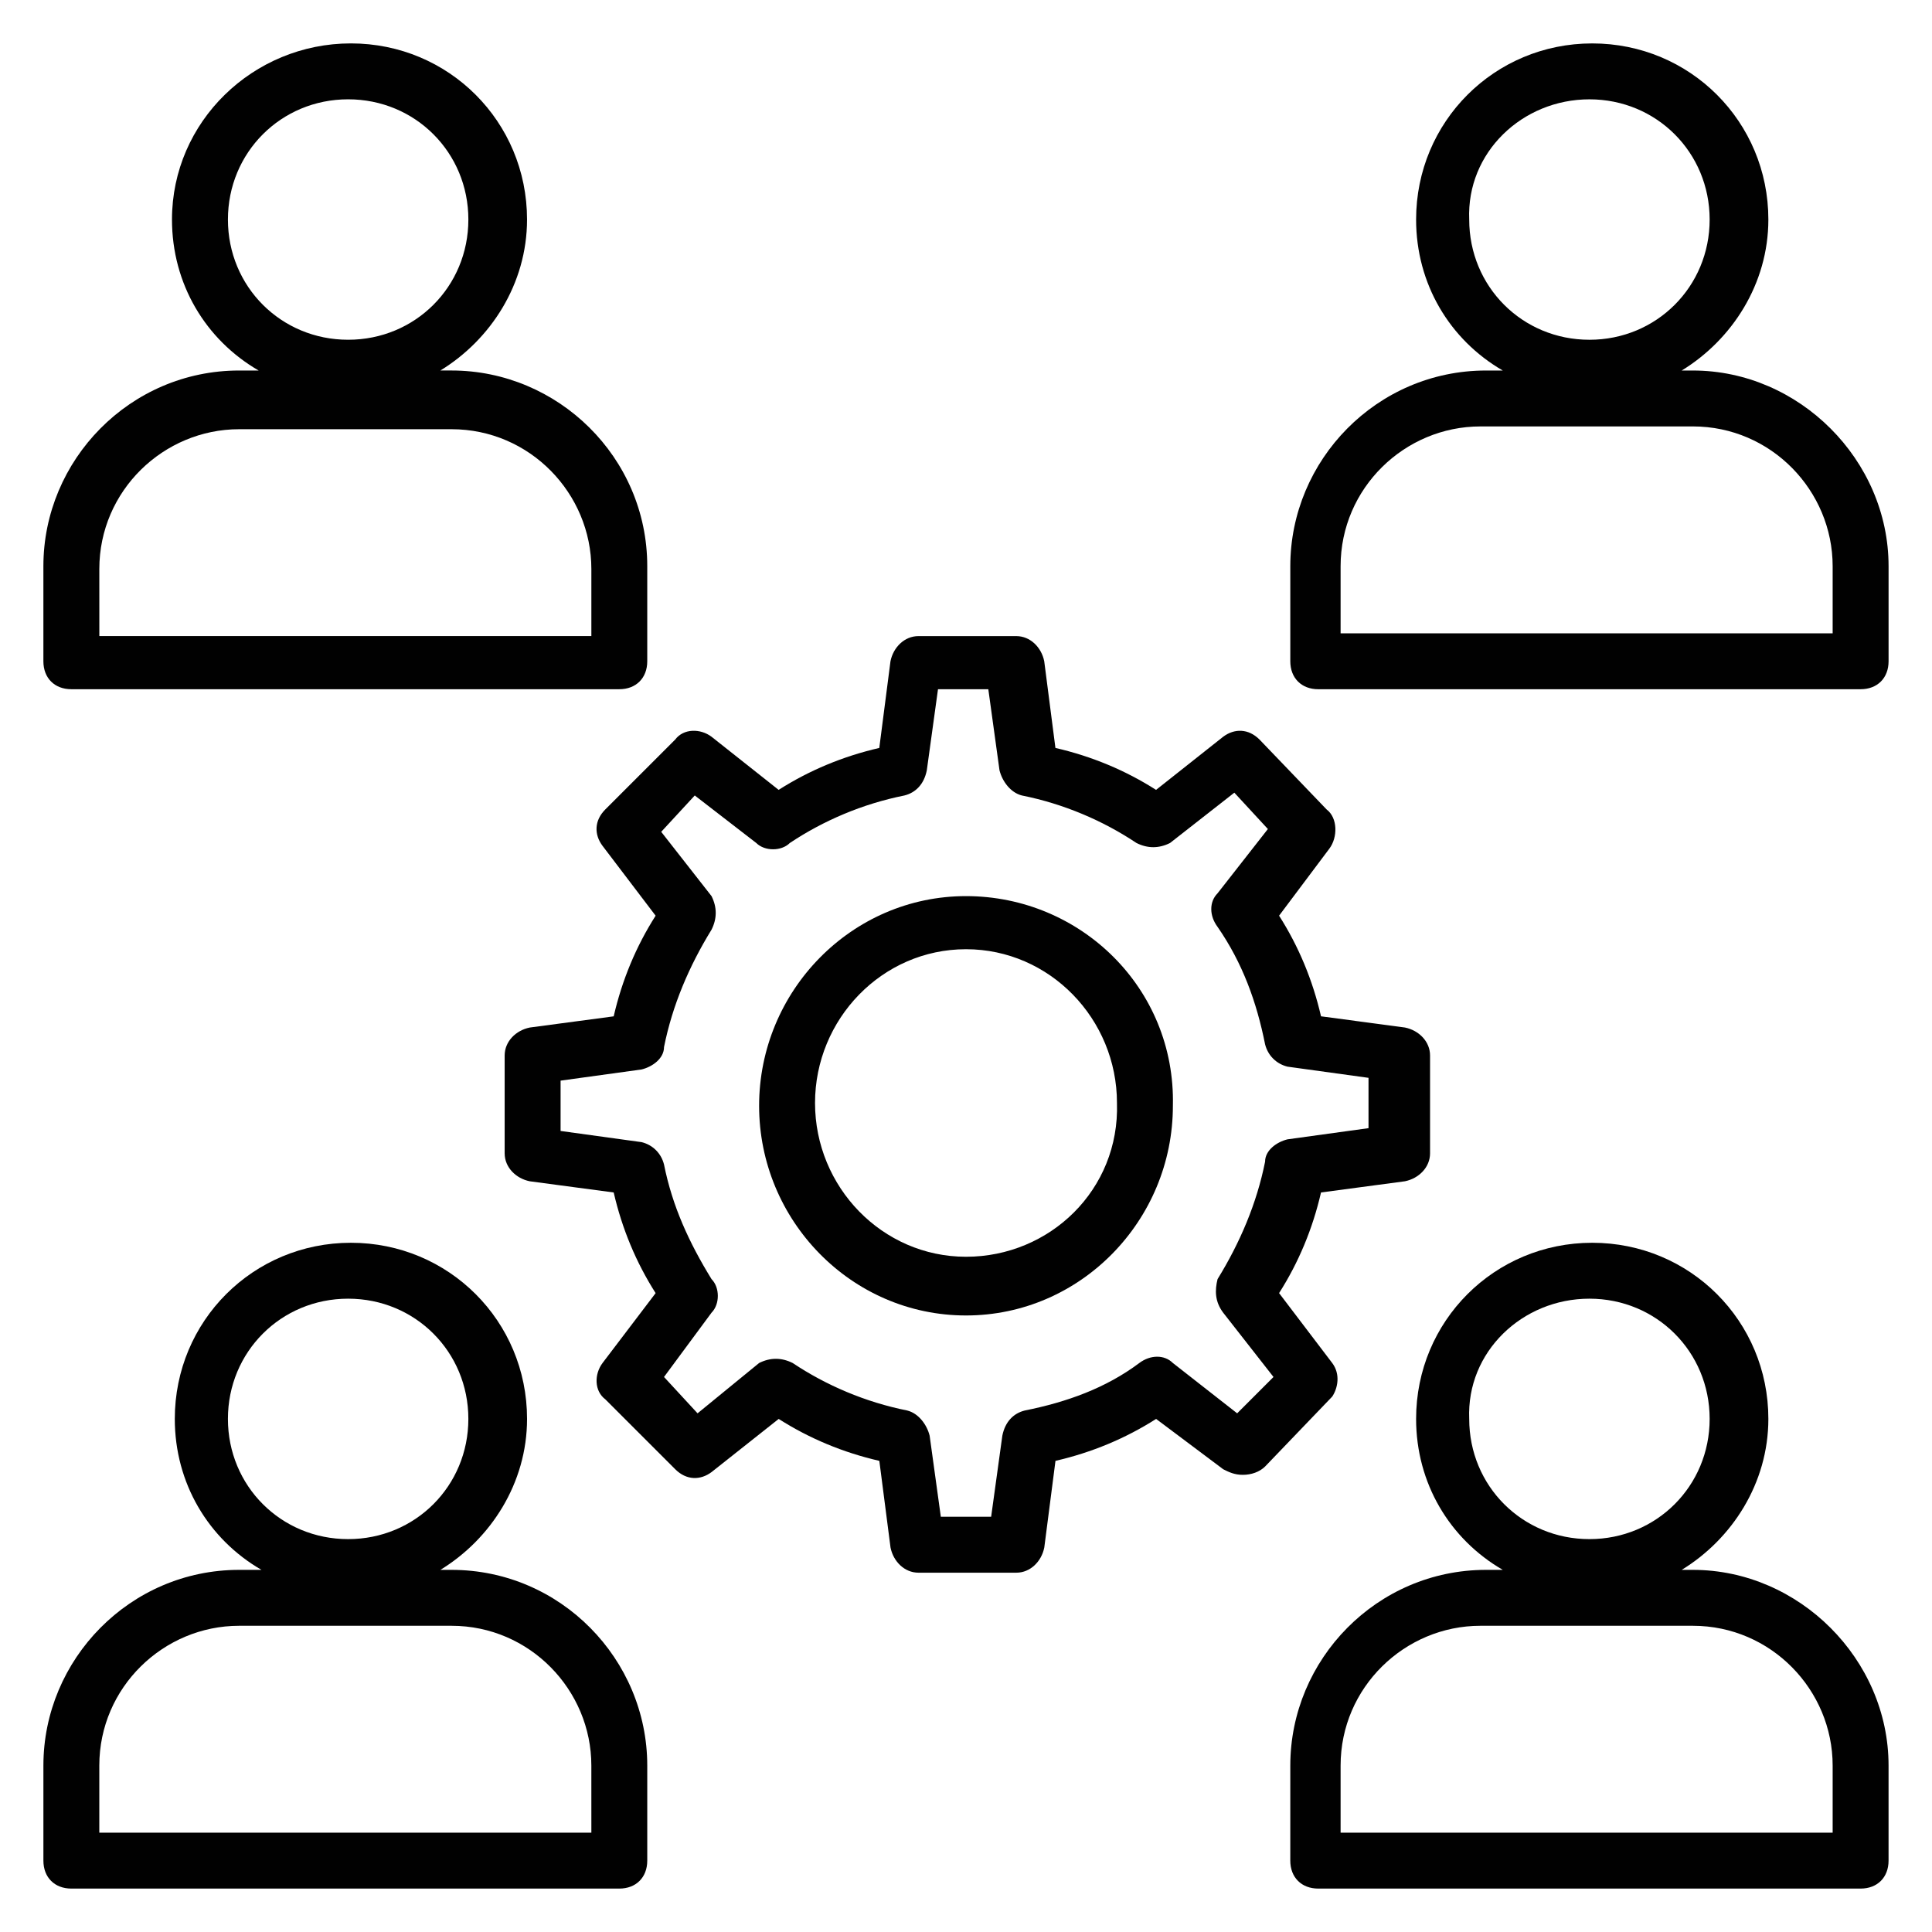
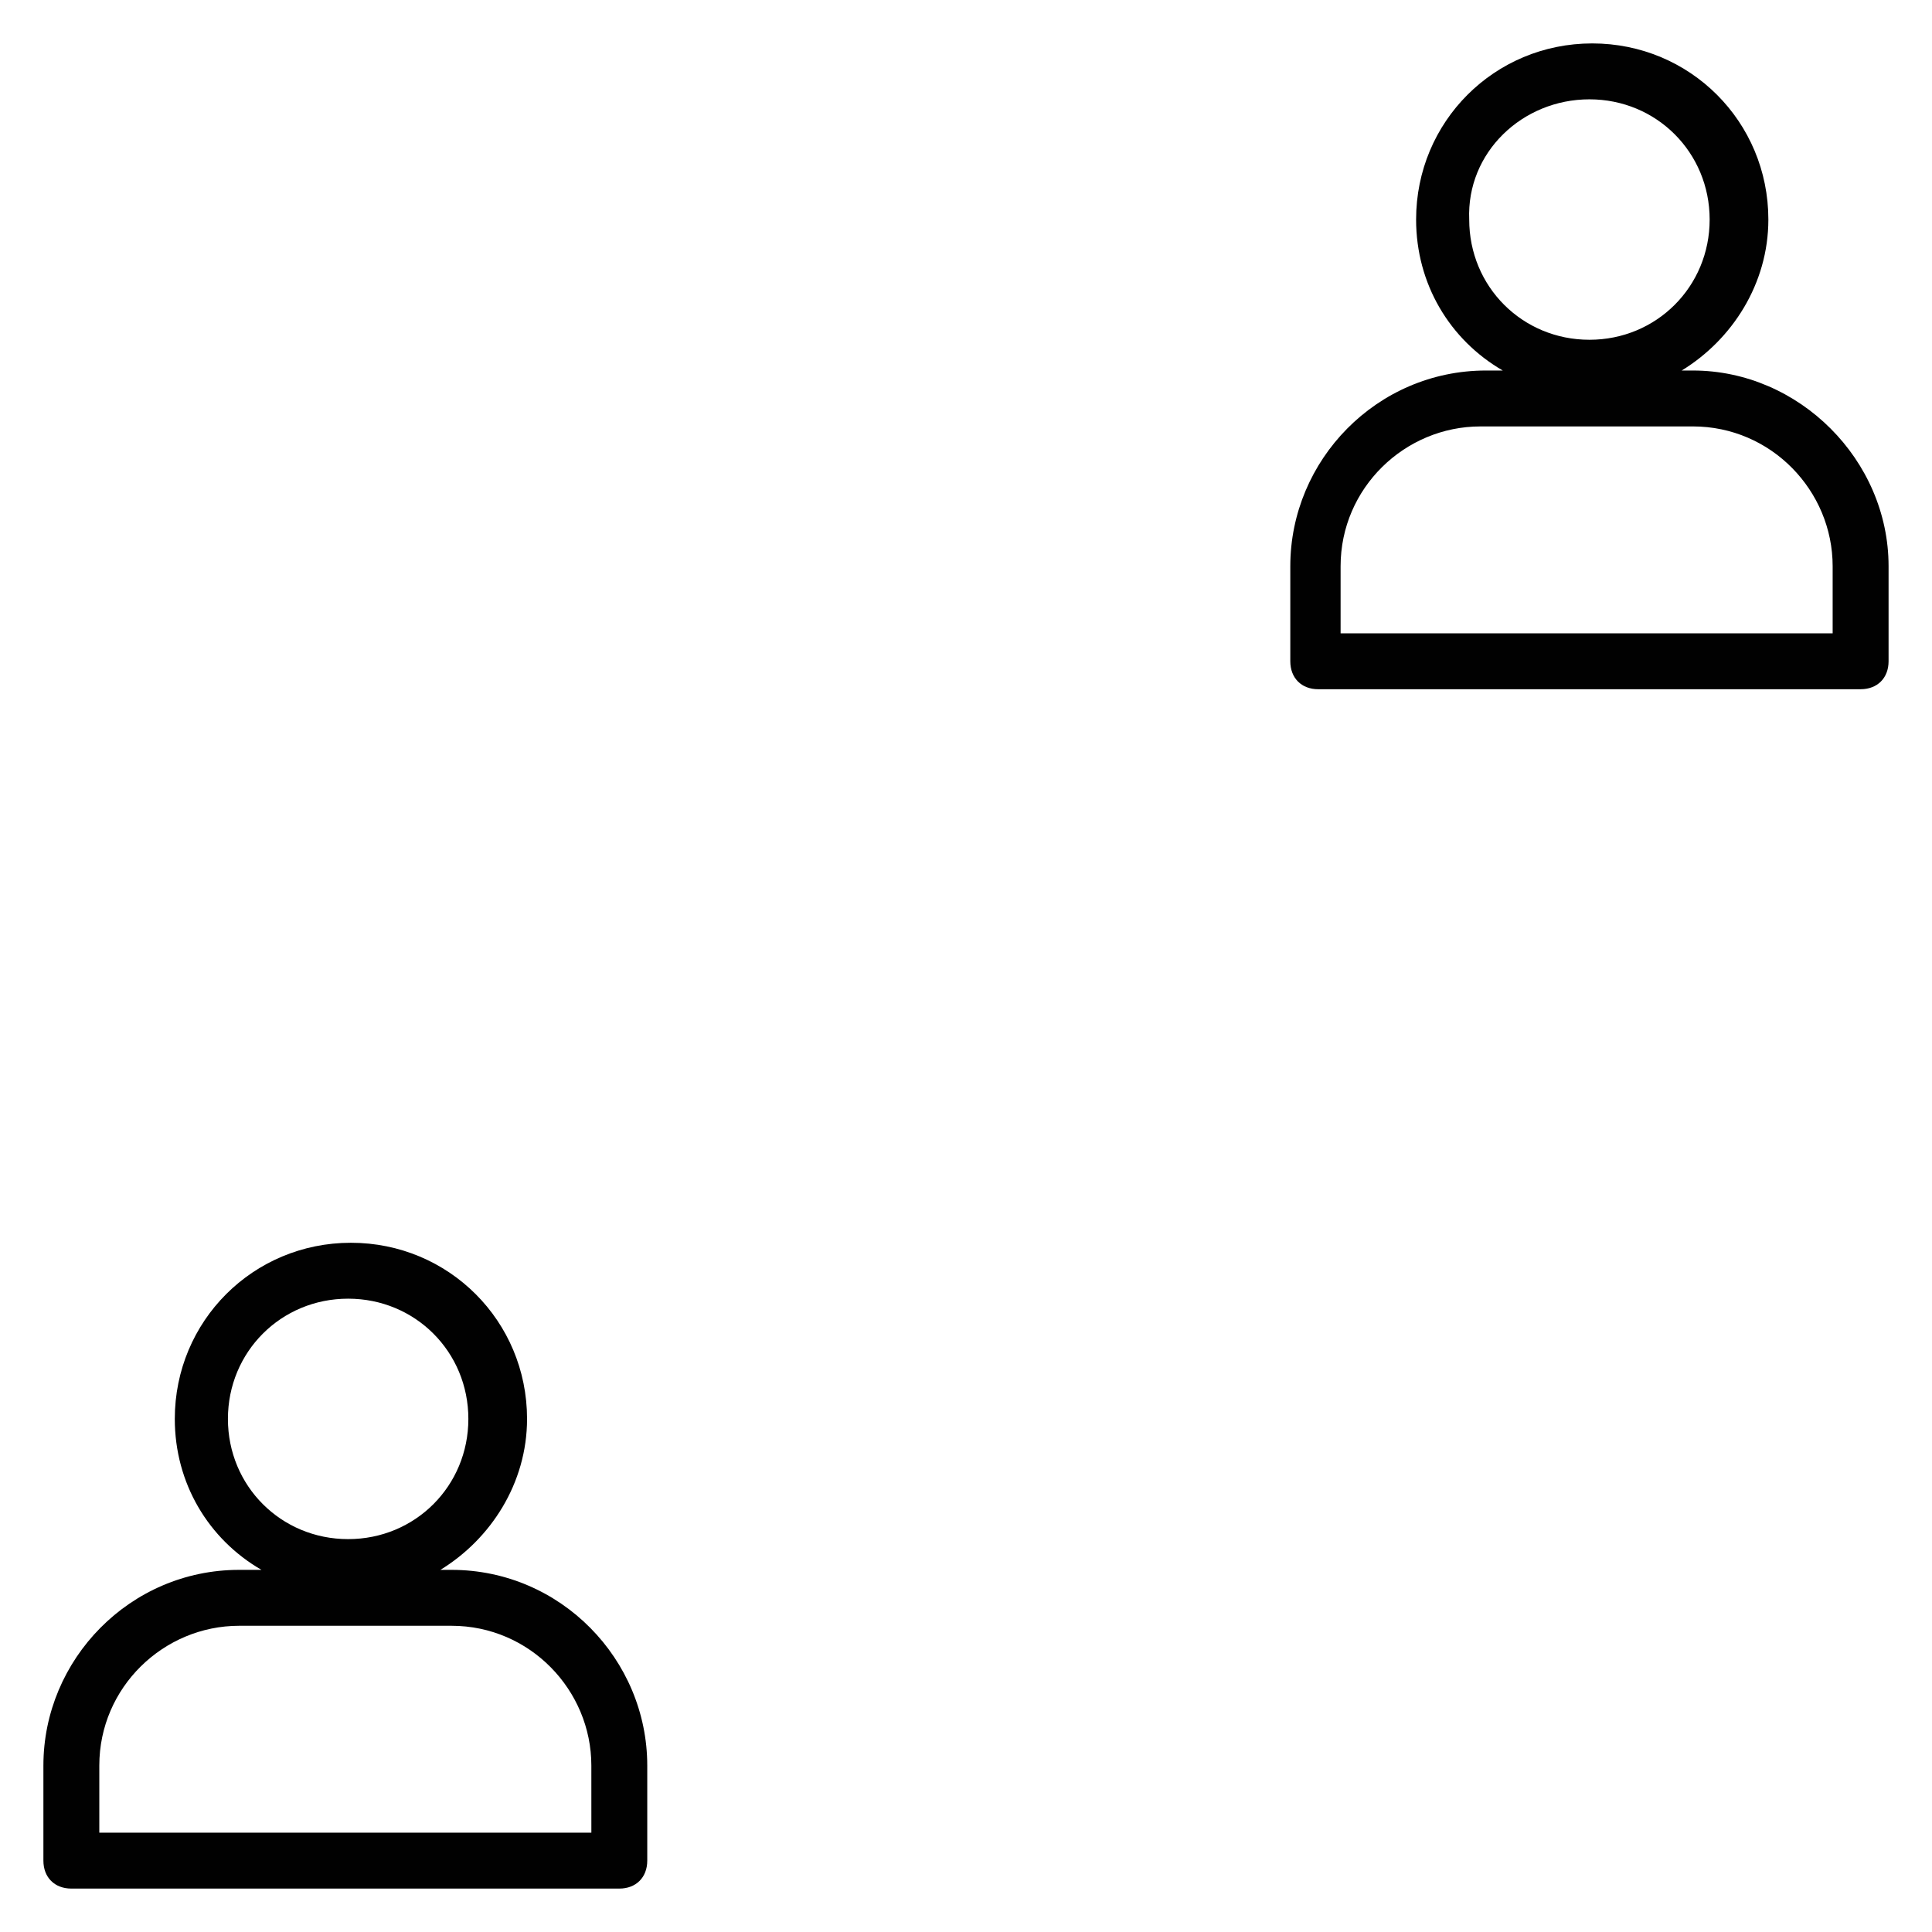
<svg xmlns="http://www.w3.org/2000/svg" width="800px" height="800px" version="1.1" viewBox="144 144 512 512">
  <g fill="#010101">
-     <path d="m497.05 505.21-14.078-18.523c5.188-8.148 8.891-17.039 11.113-26.672l22.227-2.965c3.703-0.742 6.668-3.703 6.668-7.41v-25.93c0-3.703-2.965-6.668-6.668-7.41l-22.227-2.965c-2.223-9.633-5.926-18.523-11.113-26.672l13.336-17.781c2.223-2.965 2.223-8.148-0.742-10.371l-17.781-18.523c-2.965-2.965-6.668-2.965-9.633-0.742l-17.781 14.078c-8.148-5.188-17.039-8.891-26.672-11.113l-2.965-22.969c-0.742-3.703-3.703-6.668-7.41-6.668h-25.93c-3.703 0-6.668 2.965-7.41 6.668l-2.965 22.969c-9.633 2.223-18.523 5.926-26.672 11.113l-17.781-14.078c-2.965-2.223-7.41-2.223-9.633 0.742l-18.523 18.523c-2.965 2.965-2.965 6.668-0.742 9.633l14.078 18.523c-5.188 8.148-8.891 17.039-11.113 26.672l-22.227 2.965c-3.703 0.742-6.668 3.703-6.668 7.41v25.93c0 3.703 2.965 6.668 6.668 7.41l22.227 2.965c2.223 9.633 5.926 18.523 11.113 26.672l-14.066 18.52c-2.223 2.965-2.223 7.41 0.742 9.633l18.523 18.523c2.965 2.965 6.668 2.965 9.633 0.742l17.781-14.078c8.148 5.188 17.039 8.891 26.672 11.113l2.965 22.969c0.742 3.703 3.703 6.668 7.41 6.668h25.93c3.703 0 6.668-2.965 7.41-6.668l2.965-22.969c9.633-2.223 18.523-5.926 26.672-11.113l17.781 13.336c1.48 0.742 2.965 1.48 5.188 1.48 2.223 0 4.445-0.742 5.926-2.223l17.781-18.523c1.477-2.223 2.215-5.93-0.008-8.891zm-28.895-13.336 13.336 17.039-9.629 9.633-17.039-13.336c-2.223-2.223-5.926-2.223-8.891 0-8.891 6.668-19.262 10.371-30.375 12.594-2.965 0.742-5.188 2.965-5.926 6.668l-2.965 21.484h-13.336l-2.965-21.484c-0.742-2.965-2.965-5.926-5.926-6.668-11.113-2.223-21.484-6.668-30.375-12.594-2.965-1.48-5.926-1.48-8.891 0l-16.309 13.336-8.891-9.633 12.594-17.039c2.223-2.223 2.223-6.668 0-8.891-5.926-9.633-10.371-19.262-12.594-30.375-0.742-2.965-2.965-5.188-5.926-5.926l-21.484-2.965v-13.336l21.484-2.965c2.965-0.742 5.926-2.965 5.926-5.926 2.223-11.113 6.668-21.484 12.594-31.117 1.48-2.965 1.48-5.926 0-8.891l-13.336-17.039 8.891-9.633 16.301 12.594c2.223 2.223 6.668 2.223 8.891 0 8.891-5.926 19.262-10.371 30.375-12.594 2.965-0.742 5.188-2.965 5.926-6.668l2.965-21.484h13.336l2.965 21.484c0.742 2.965 2.965 5.926 5.926 6.668 11.113 2.223 21.484 6.668 30.375 12.594 2.965 1.48 5.926 1.48 8.891 0l17.039-13.336 8.891 9.633-13.336 17.039c-2.223 2.223-2.223 5.926 0 8.891 6.668 9.633 10.371 20.004 12.594 31.117 0.742 2.965 2.965 5.188 5.926 5.926l21.484 2.965v13.336l-21.484 2.965c-2.965 0.742-5.926 2.965-5.926 5.926-2.223 11.113-6.668 21.484-12.594 31.117-0.734 2.961-0.734 5.926 1.488 8.891z" />
-     <path d="m400 381.48c-30.375 0-54.828 25.191-54.828 55.566s24.449 55.566 54.828 55.566c30.375 0 54.828-25.191 54.828-55.566 0.738-31.117-24.453-55.566-54.828-55.566zm0 95.574c-22.227 0-40.008-18.523-40.008-40.75 0-22.227 17.781-40.75 40.008-40.75s40.008 18.523 40.008 40.75c0.738 22.969-17.781 40.75-40.008 40.75z" />
    <path d="m263.67 560.03h-2.965c13.336-8.148 22.969-22.969 22.969-40.008 0-25.93-20.746-46.676-46.676-46.676s-46.676 20.746-46.676 46.676c0 17.039 8.891 31.859 22.969 40.008h-5.926c-28.895 0-51.863 23.707-51.863 51.863v25.191c0 4.445 2.965 7.41 7.41 7.41h145.21c4.445 0 7.41-2.965 7.41-7.41v-25.191c-0.004-28.152-22.969-51.863-51.867-51.863zm-27.41-71.867c17.781 0 31.859 14.078 31.859 31.859s-14.078 31.859-31.859 31.859-31.859-14.078-31.859-31.859 14.078-31.859 31.859-31.859zm64.457 141.51h-130.4v-17.781c0-20.746 17.039-37.043 37.043-37.043h56.309c20.746 0 37.043 17.039 37.043 37.043z" />
-     <path d="m592.63 560.03h-2.965c13.336-8.148 22.969-22.969 22.969-40.008 0-25.93-20.746-46.676-46.676-46.676-25.93 0-46.676 20.746-46.676 46.676 0 17.039 8.891 31.859 22.969 40.008h-4.445c-28.895 0-51.863 23.707-51.863 51.863l-0.004 25.191c0 4.445 2.965 7.41 7.41 7.41h143.73c4.445 0 7.41-2.965 7.41-7.41v-25.191c0-28.152-23.711-51.863-51.863-51.863zm-27.414-71.867c17.781 0 31.859 14.078 31.859 31.859s-14.078 31.859-31.859 31.859-31.859-14.078-31.859-31.859c-0.742-17.781 14.078-31.859 31.859-31.859zm64.457 141.51h-130.4v-17.781c0-20.746 17.039-37.043 37.043-37.043h56.312c20.746 0 37.043 17.039 37.043 37.043z" />
-     <path d="m162.91 326.65h145.21c4.445 0 7.41-2.965 7.41-7.41v-25.191c0-28.895-23.707-51.863-51.863-51.863h-2.965c13.336-8.148 22.969-22.969 22.969-40.008 0-25.93-20.746-46.676-46.676-46.676-25.93 0.004-47.418 20.746-47.418 46.68 0 17.039 8.891 31.859 22.969 40.008h-5.184c-28.895 0-51.863 23.707-51.863 51.863v25.191c0 4.445 2.961 7.406 7.406 7.406zm73.352-156.33c17.781 0 31.859 14.078 31.859 31.859s-14.078 31.859-31.859 31.859-31.859-14.078-31.859-31.859 14.078-31.859 31.859-31.859zm-65.941 124.47c0-20.746 17.039-37.043 37.043-37.043h56.309c20.746 0 37.043 17.039 37.043 37.043v17.781h-130.39z" />
    <path d="m592.63 242.19h-2.965c13.336-8.148 22.969-22.969 22.969-40.008 0-25.93-20.746-46.676-46.676-46.676-25.93 0-46.676 20.746-46.676 46.676 0 17.039 8.891 31.859 22.969 40.008h-4.445c-28.895 0-51.863 23.707-51.863 51.863v25.191c0 4.445 2.965 7.41 7.41 7.41l143.73-0.004c4.445 0 7.41-2.965 7.41-7.41v-25.191c0-28.152-23.711-51.859-51.863-51.859zm-27.414-71.867c17.781 0 31.859 14.078 31.859 31.859s-14.078 31.859-31.859 31.859-31.859-14.078-31.859-31.859c-0.742-17.781 14.078-31.859 31.859-31.859zm64.457 141.51h-130.4v-17.781c0-20.746 17.039-37.043 37.043-37.043l56.312-0.004c20.746 0 37.043 17.039 37.043 37.043z" />
  </g>
</svg>